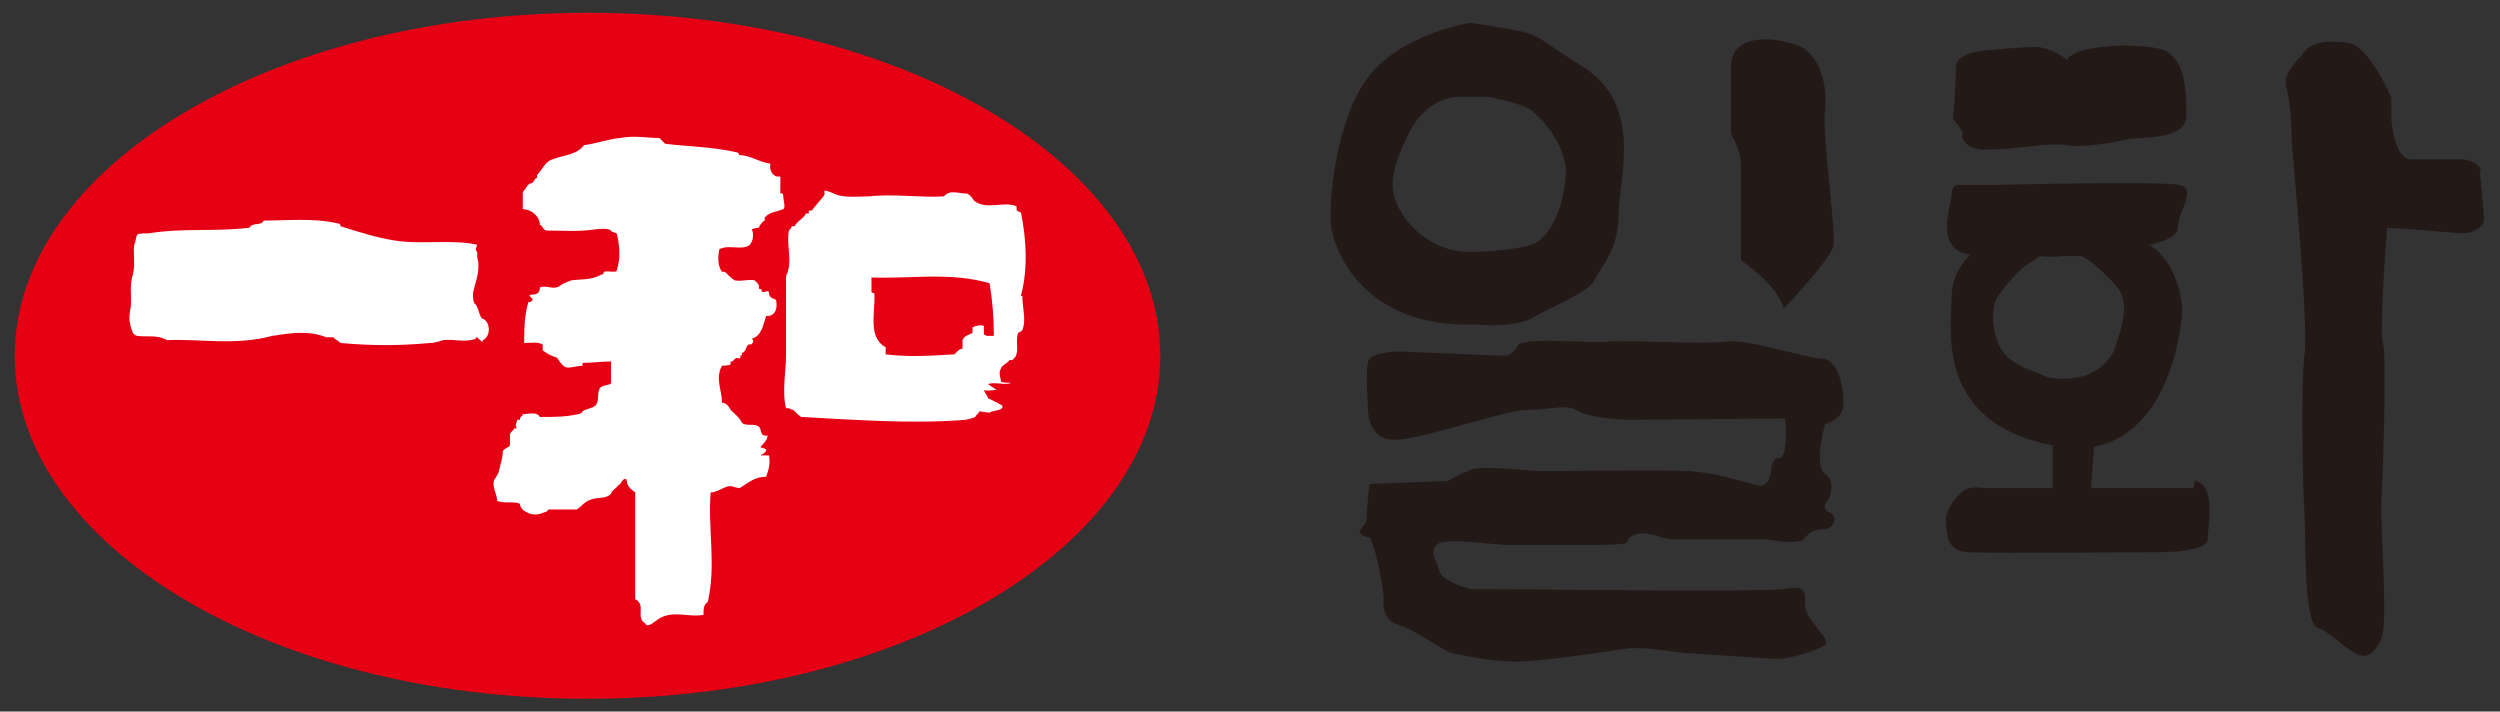
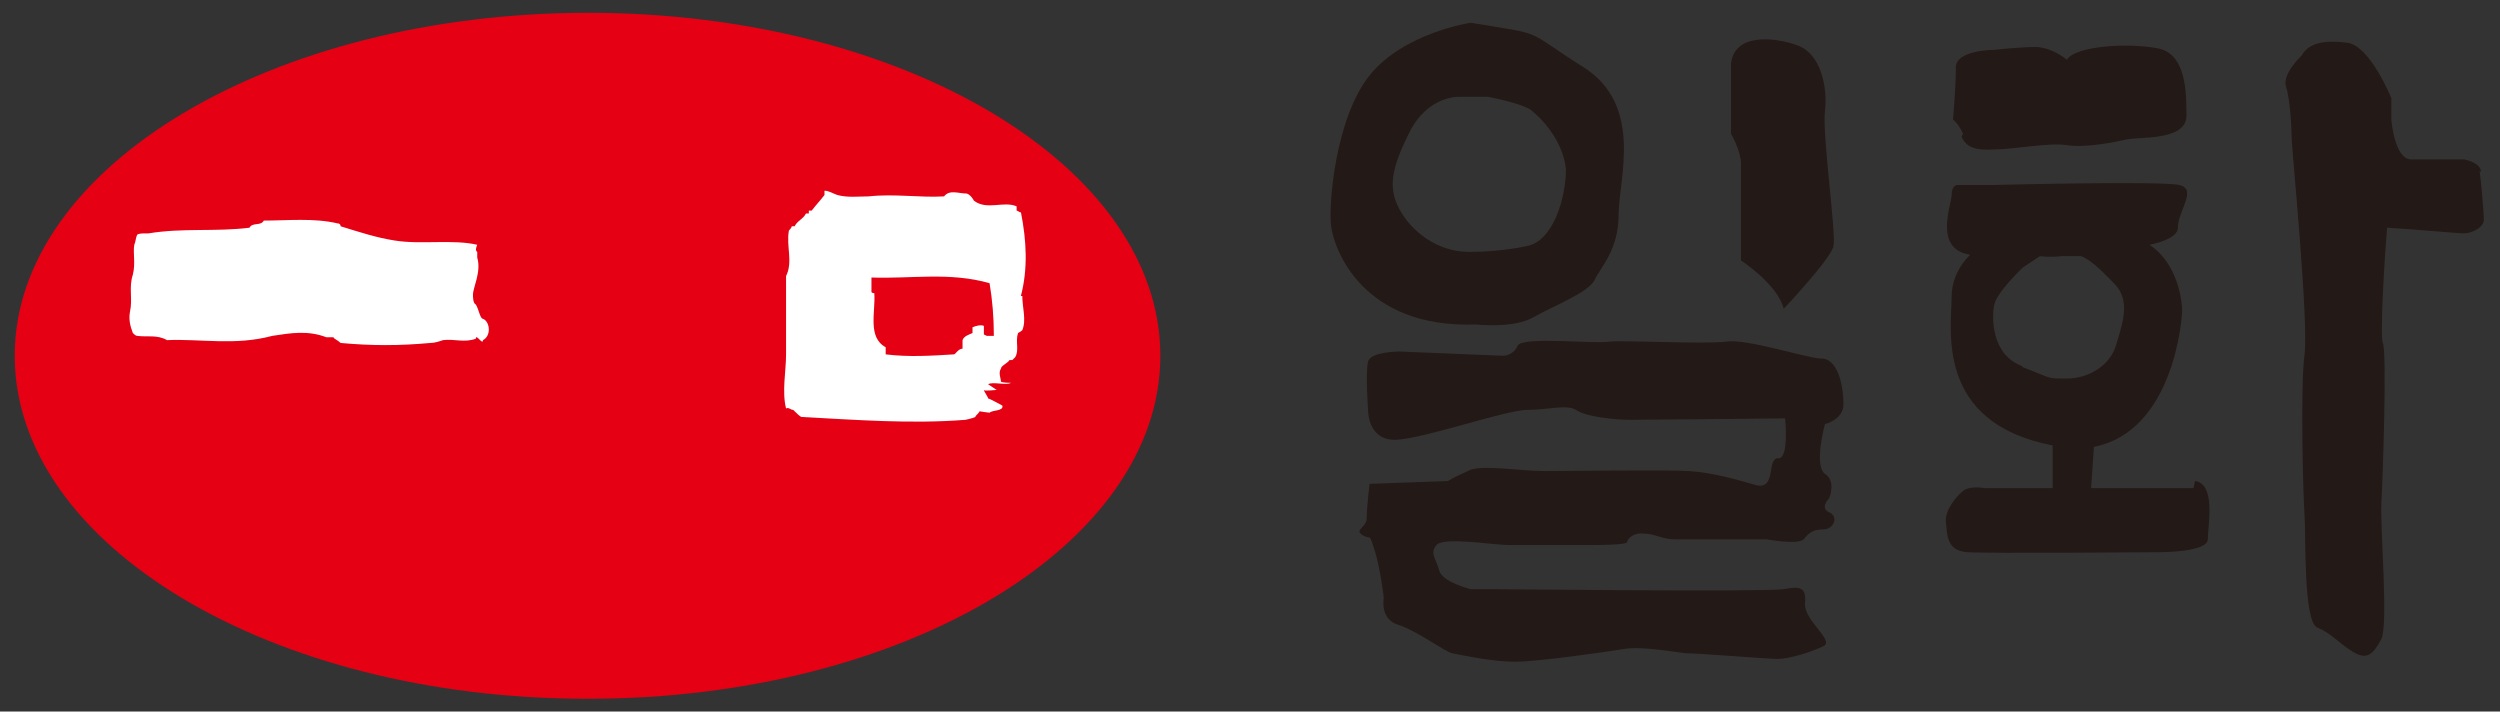
<svg xmlns="http://www.w3.org/2000/svg" version="1.1" viewBox="0 0 175.669 50">
  <rect x="0" y="0" width="175.669" height="50" fill="#333333" stroke="none" />
  <defs>
    <style>
      .cls-1 {
        fill: #231916;
      }

      .cls-2 {
        fill: #fff;
      }

      .cls-3 {
        fill: #e60013;
      }
    </style>
  </defs>
  <g>
    <g id="Layer_1">
      <g id="Layer_1-2" data-name="Layer_1">
        <g id="_x34_7">
          <path class="cls-3" d="M41.335,49.1c22.2,0,40.2-10.8,40.2-24.1S63.535.9,41.335.9,1.035,11.7,1.035,25s18,24.1,40.2,24.1" />
          <path class="cls-2" d="M10.235,16.4c-.2,0-.5,0-.6.1-.1.2-.1.5-.2.7-.1.6.1,1.3-.1,2.1-.3.9,0,1.7-.2,2.6-.1.5,0,1,.2,1.5.1.1.2.2.3.2.7.1,1.4-.1,2.1.3,2.4-.1,4.8.4,7.4-.3,1.3-.2,2.5-.4,3.8.1h.5c0,.1.3.2.5.4,2.2.2,4.1.2,6.3,0,.3,0,.6-.1.9-.2.8-.1,1.5.2,2.3-.1,0-.4.5.5.5.1.6-.3.5-1.3,0-1.5-.2,0-.3-.7-.5-1-.2-.1-.2-.5-.2-.7,0-.5.6-1.6.3-2.6v-.4c-.2-.1,0-.5,0-.5-1.7-.4-4,0-5.8-.3-1.3-.2-2.5-.6-3.8-1,0,0,0-.2-.2-.2-1.7-.4-3.5-.2-5.2-.2-.2.4-.8.1-1,.5-2.4.3-4.7,0-7.1.4" />
          <path class="cls-2" d="M69.135,23.5v-.6c-.2-.1-.6,0-.8.1v.4c-.2.1-.6.2-.7.5v.6c-.3,0-.5.4-.6.4-1.6.1-3.2.2-4.8,0v-.5c-1.3-.7-.7-2.5-.8-3.8,0,0-.2,0-.2-.1v-1c2.8.1,5.5-.4,8.3.4.2,1.2.3,2.4.3,3.7h-.5l-.2-.1ZM71.735,20.8c.5-1.9.4-3.9,0-5.9,0,.1-.2-.1-.3-.1v-.3c-.9-.4-2.1.3-3-.4,0,0-.2-.4-.5-.5-.6,0-1.2-.3-1.6.2-1.7.1-3.5-.2-5.3,0-.7,0-1.5.1-2.2-.1-.3-.1-.6-.3-.9-.3v.3c-.3.4-.6.7-.9,1.1h-.2v.2h-.2c-.2.4-.6.5-.8.9h-.2c0,.1-.2.3-.2.3-.2,1.1.3,2.2-.2,3.2v5.5c0,1.2-.3,2.6,0,3.8.2-.1.3.1.5.1.2.2.5.5.6.5,3.8.2,7.7.5,11.5.2,0,0,.5-.1.7-.2,0-.1.2-.2.3-.4,0,0,.6.1.7.1.2-.2,1-.1.9-.5,0,0-.9-.5-1-.5,0-.1-.3-.5-.3-.6,0,.1.8,0,.9,0l-.6-.4c.3-.2,1.3.1,1.6-.1,0,0-.7,0-.7-.1,0-.2-.2-.6,0-.9,0-.2.5-.4.6-.6h.2l.2-.2c.3-.5,0-1.1.2-1.7,0,0,.2-.1.3-.2.3-.7,0-1.6,0-2.4" />
-           <path class="cls-2" d="M46.335,9.7c-.8,0-1.7-.2-2.8,0-.9.1-1.7.4-2.5.5-.5.7-1.5.7-2.2,1-.5.1-.7.7-1.1,1.1v.2c-.2,0-.2.4-.5.4-.2.1-.3.4-.5.6v1.2c.6,0,1.2.5,1.2,1.1.2,0,.2.4.5.4,1.1,0,2.3.1,3.5-.1.3,0,.7-.1,1,.1,0,.1.2.1.4.2.2.8.3,1.7,0,2.6,0,.2-.6,0-.9.1,0,0,0,.2-.2.2-.7.4-1.4.3-2.1.4-.2.1-.6.2-.8.4-.5.3-.9-.1-1.4.1,0,.1,0,.5-.5.5s0,.2,0,.4c0,0-.2.2-.3.1-.3,1-.3,2-.3,2.9.5,0,.9-.1,1.3.1v.4c.2.2.6.4.9.5.2,0,.3.5.7.7.3.1.8-.1,1.2-.1v-.2c.7,0,1.3-.1,2-.1v1.5c0,.2-.6.1-.8.4-.2.4,0,.9-.3,1.2-.2.2-.6.2-.9.4,0,.1-.2.2-.3.2-.9.2-1.7.2-2.7.2-.2-.4-.8-.2-1.2-.2,0,.2-.2.1-.2.4h-.2c0,.2-.2.4,0,.6h-.2c0,.1-.2.2-.3.4v.8c0,.1-.4.2-.5.4,0,.5-.2,1-.3,1.5,0,0-.2.4-.3.5-.2.5.2,1,.2,1.5.5.2,1.2,0,1.6.2,0,.2.2.5.5.6.3.2.8.2,1.2,0,0,0,.2,0,.3-.2h2c.3-.2.6-.6,1-.7.5-.2,1,0,1.4-.4,0-.2.4-.4.5-.6.2,0,.3-.6.6-.4,0,.4.2.6.6.9v7.5c.8.4,0,1.3.7,1.7.2.4.7-.2,1.1-.4,1-.5,2,0,3-.2,0-.4,0-.7.3-.9.6-2.6,0-5.1.2-7.7.6,0,1.1-.6,1.6-.4.6.2.5,0,.6,0,.6-.4,1-.7,1.7-.7.2-.5.3-1,.2-1.5,0,0-.7,0-.6,0,.9-.5,0-.5,0-.6.2-.2.5-.5.5-.8-.6.1-.4-.5-.6-.6-.3-.3-.9,0-1.2-.3-.2-.4-.5-.6-.8-.9,0,0-.2-.5-.6-.5,0-.9-.5-1.7,0-2.6,0,0,.5,0,.6-.1v-.2c.2.1.3-.4.6-.2.2,0,0-.4.2-.2v-.2c.4-.1.2-.7.7-.6,0-.1.2-.2,0-.4.7-.2.8-1,1-1.6h.2c.5-.1.6-.6.5-1.1,0-.1-.5-.1-.5-.5,0-.3-.3,0-.5-.1,0-.1,0-.2-.2-.2v-.2c0-.1-.2-.3-.3-.4-.5-.1-.9.1-1.4,0-.2-.1-.5-.4-.7-.6h-.2c-.3-.4-.3-1-.2-1.5,0-.2.2-.1.3-.2.6-.1,1.3.1,1.7-.1.3-.1.5-.7.3-1.2,0,0,.3-.1.5-.1,0-.1.2-.4.4-.5v-.2c.3-.4.8-.4,1.3-.6.2-.1,0-.6,0-1,0,.1,0-.2-.2-.1v-1.2c-.5.1-.8-.4-.7-.9-.8-.1-1.4-.6-2.2-.6,0,0,0-.2-.2-.2-1.7-.4-3.5-.4-5-.6" />
          <path class="cls-1" d="M122.335,18.3s2.6,1.7,3,3.4c0,0,3.3-3.5,3.5-4.4s-.8-7.8-.6-9.5-.3-4-1.9-4.6-4.5-.9-4.7,1.3v4.9s.7,1.2.7,2.1v6.9h0v-.1Z" />
          <path class="cls-1" d="M127.935,25.2c-1.2-.1-5.2-1.4-6.6-1.2-1.4.2-7.2-.1-8.2,0-1,.2-6.2-.4-6.5.3-.3.7-1,.7-1,.7l-7.3-.3s-2,0-2.2.7,0,3.5,0,3.5c0,0,0,2.1,2,2s7.7-2.1,9.2-2.1,2.7-.4,3.4,0c.7.5,2.8.7,3.8.7s10.9-.1,10.9-.1c0,0,.3,2.9-.5,2.8-.8,0-.1,2.2-1.5,1.9-1.4-.4-3.1-.9-4.8-1s-8.3,0-10.1,0-4.6-.5-5.4,0c-.9.4-1.4.7-1.4.7l-5.5.2s-.2,1.7-.2,2.4-.9.8-.3,1.2c.7.4.4-.3.9,1.2.4,1.4.6,3.2.6,3.2,0,0-.3,1.5,1,1.9s3.3,1.9,3.8,2,2.8.6,4.4.6,6.5-.7,7.7-.9,3.4.2,4.3.3c.9,0,5.7.4,6.5.4s2.4-.5,3.2-.9-1.4-1.8-1.3-3c.1-1.2-.4-1.2-1.5-1-1.2.2-20.3,0-20.3,0h-1.7s-2-.5-2.2-1.3-.7-1.2-.2-1.8,4,0,5.1,0h5.9s2.4,0,2.4-.2.4-.7,1.2-.6c.8,0,1.2.4,2.2.4h6.4s2.2.4,2.6,0c.4-.5.7-.7,1.4-.7s1.1-.9.4-1.2c-.7-.3,0-1,0-1,0,0,.5-1.2-.3-1.7-.8-.6,0-3.5,0-3.5,0,0,1.3-.3,1.3-1.4s-.3-3-1.4-3.2" />
          <path class="cls-1" d="M99.035,9.3c1.3-2.6,3.5-2.5,3.5-2.5h2s2.2.4,3,.9c.8.6,2.3,2.2,2.5,4.2,0,2-.9,5.1-2.8,5.4,0,0-1.7.4-4,.4s-4.1-1.5-4.9-3-.6-2.8.7-5.4M103.735,22.8s2.6.3,4-.5,3.8-1.7,4.3-2.6c.4-.9,1.7-2.1,1.7-4.6s1.8-7.7-2.5-10.4c-4.3-2.7-2.4-2.2-7.9-3.1,0,0-4.7.7-7.1,3.7-2.4,3-2.9,9.1-2.7,10.6.2,1.6,2.2,7.2,10.2,6.9" />
          <path class="cls-1" d="M137.835,9.6c.3.7.9,1,2.3.9,1.4,0,3.8-.5,5.1-.3s3.3-.2,4.2-.4,4.1.1,4.2-1.6c0-1.7,0-4.4-2-4.8s-5.8-.2-6.4.8c0,0-.9-.8-2.1-.9-1.2,0-3,.2-3,.2,0,0-2.8,0-2.7,1.3,0,1.3-.2,3.6-.2,3.6,0,0,.4.3.7,1" />
          <path class="cls-1" d="M142.035,25.7c-2.1-.8-2.1-3.4-1.9-4.3.2-.9,2-2.6,2-2.6l1.2-.8s.7.1,1.5,0h1.4c.8.3,1.7,1.3,2.4,2,1,1.1.6,2.5.1,4.1-.4,1.6-2,2.5-3.5,2.5s-1,0-3.1-.8M154.135,34.3h-7.2l.2-2.9c5.6-1.1,6.2-9,6.2-9.6s-.3-3.3-2.3-4.6c1-.2,2-.6,2-1.2,0-1.2,1.4-2.7.1-3-1.3-.3-13.1,0-13.1,0h-2.5s-.4,0-.4.7-1.3,3.8,1.3,4.2c-.6.6-1.3,1.6-1.3,3,0,2.2-1.2,8.8,7.1,10.4h0v3h-4.8s-1-.2-1.5.2-1.3,1.4-1.2,2.2,0,2,1.5,2.1,13.6,0,13.6,0c0,0,3.3,0,3.3-.9s.6-3.9-.9-4.1" />
          <path class="cls-1" d="M174.335,12.1c0-.7-1.2-.9-1.2-.9h-3.7c-1.2,0-1.4-2.8-1.4-2.8h0v-1.5s-1.5-3.7-3.1-3.9-2.7,0-3.2.9c0,0-1.4,1.3-1.1,2.2.3.9.4,3.1.4,3.7s1.2,12.8.9,15.1c-.3,2.2-.1,10,0,11.3s-.1,7.5.9,7.9,1.5,1.1,2.5,1.7c1,.6,1.4.2,2-.9.5-1.1-.1-7.8,0-9.6.1-1.7.4-10.6.1-11.2-.2-.5.1-5.7.3-8.1,1.8.1,5,.4,5.4.4s1.3-.3,1.4-.9c0-.6-.2-2.8-.3-3.5" />
        </g>
      </g>
    </g>
  </g>
</svg>